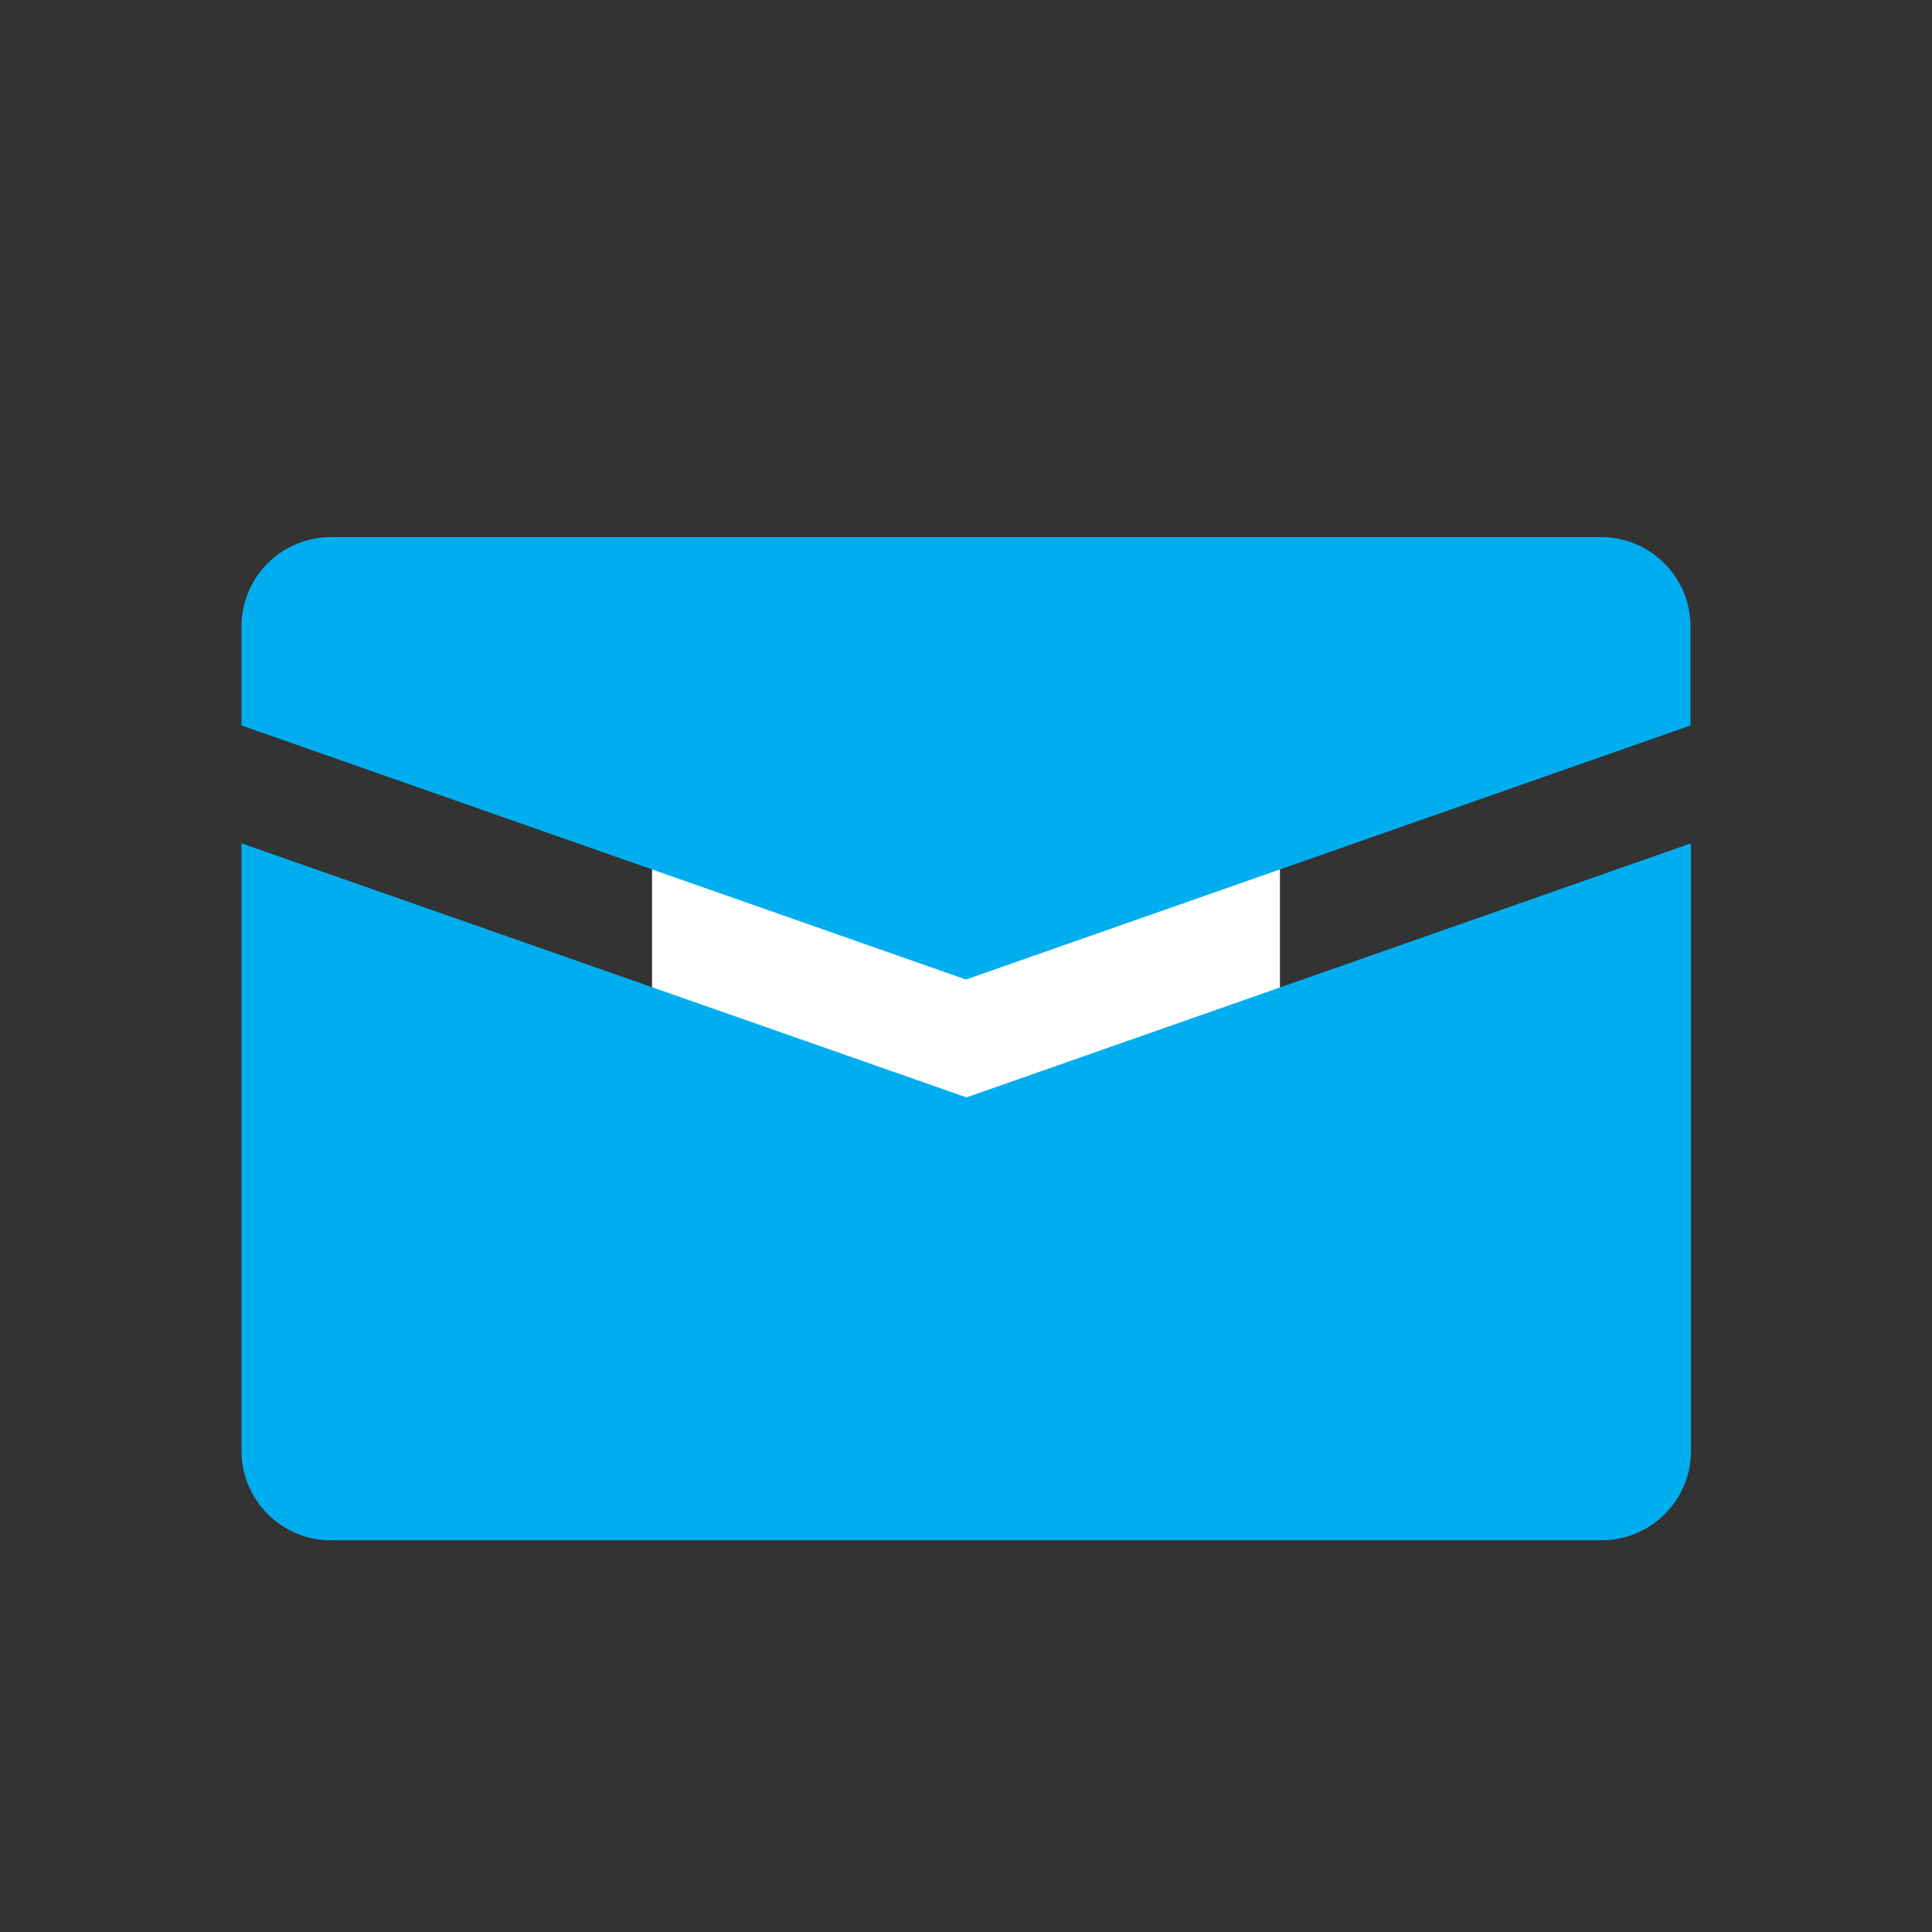
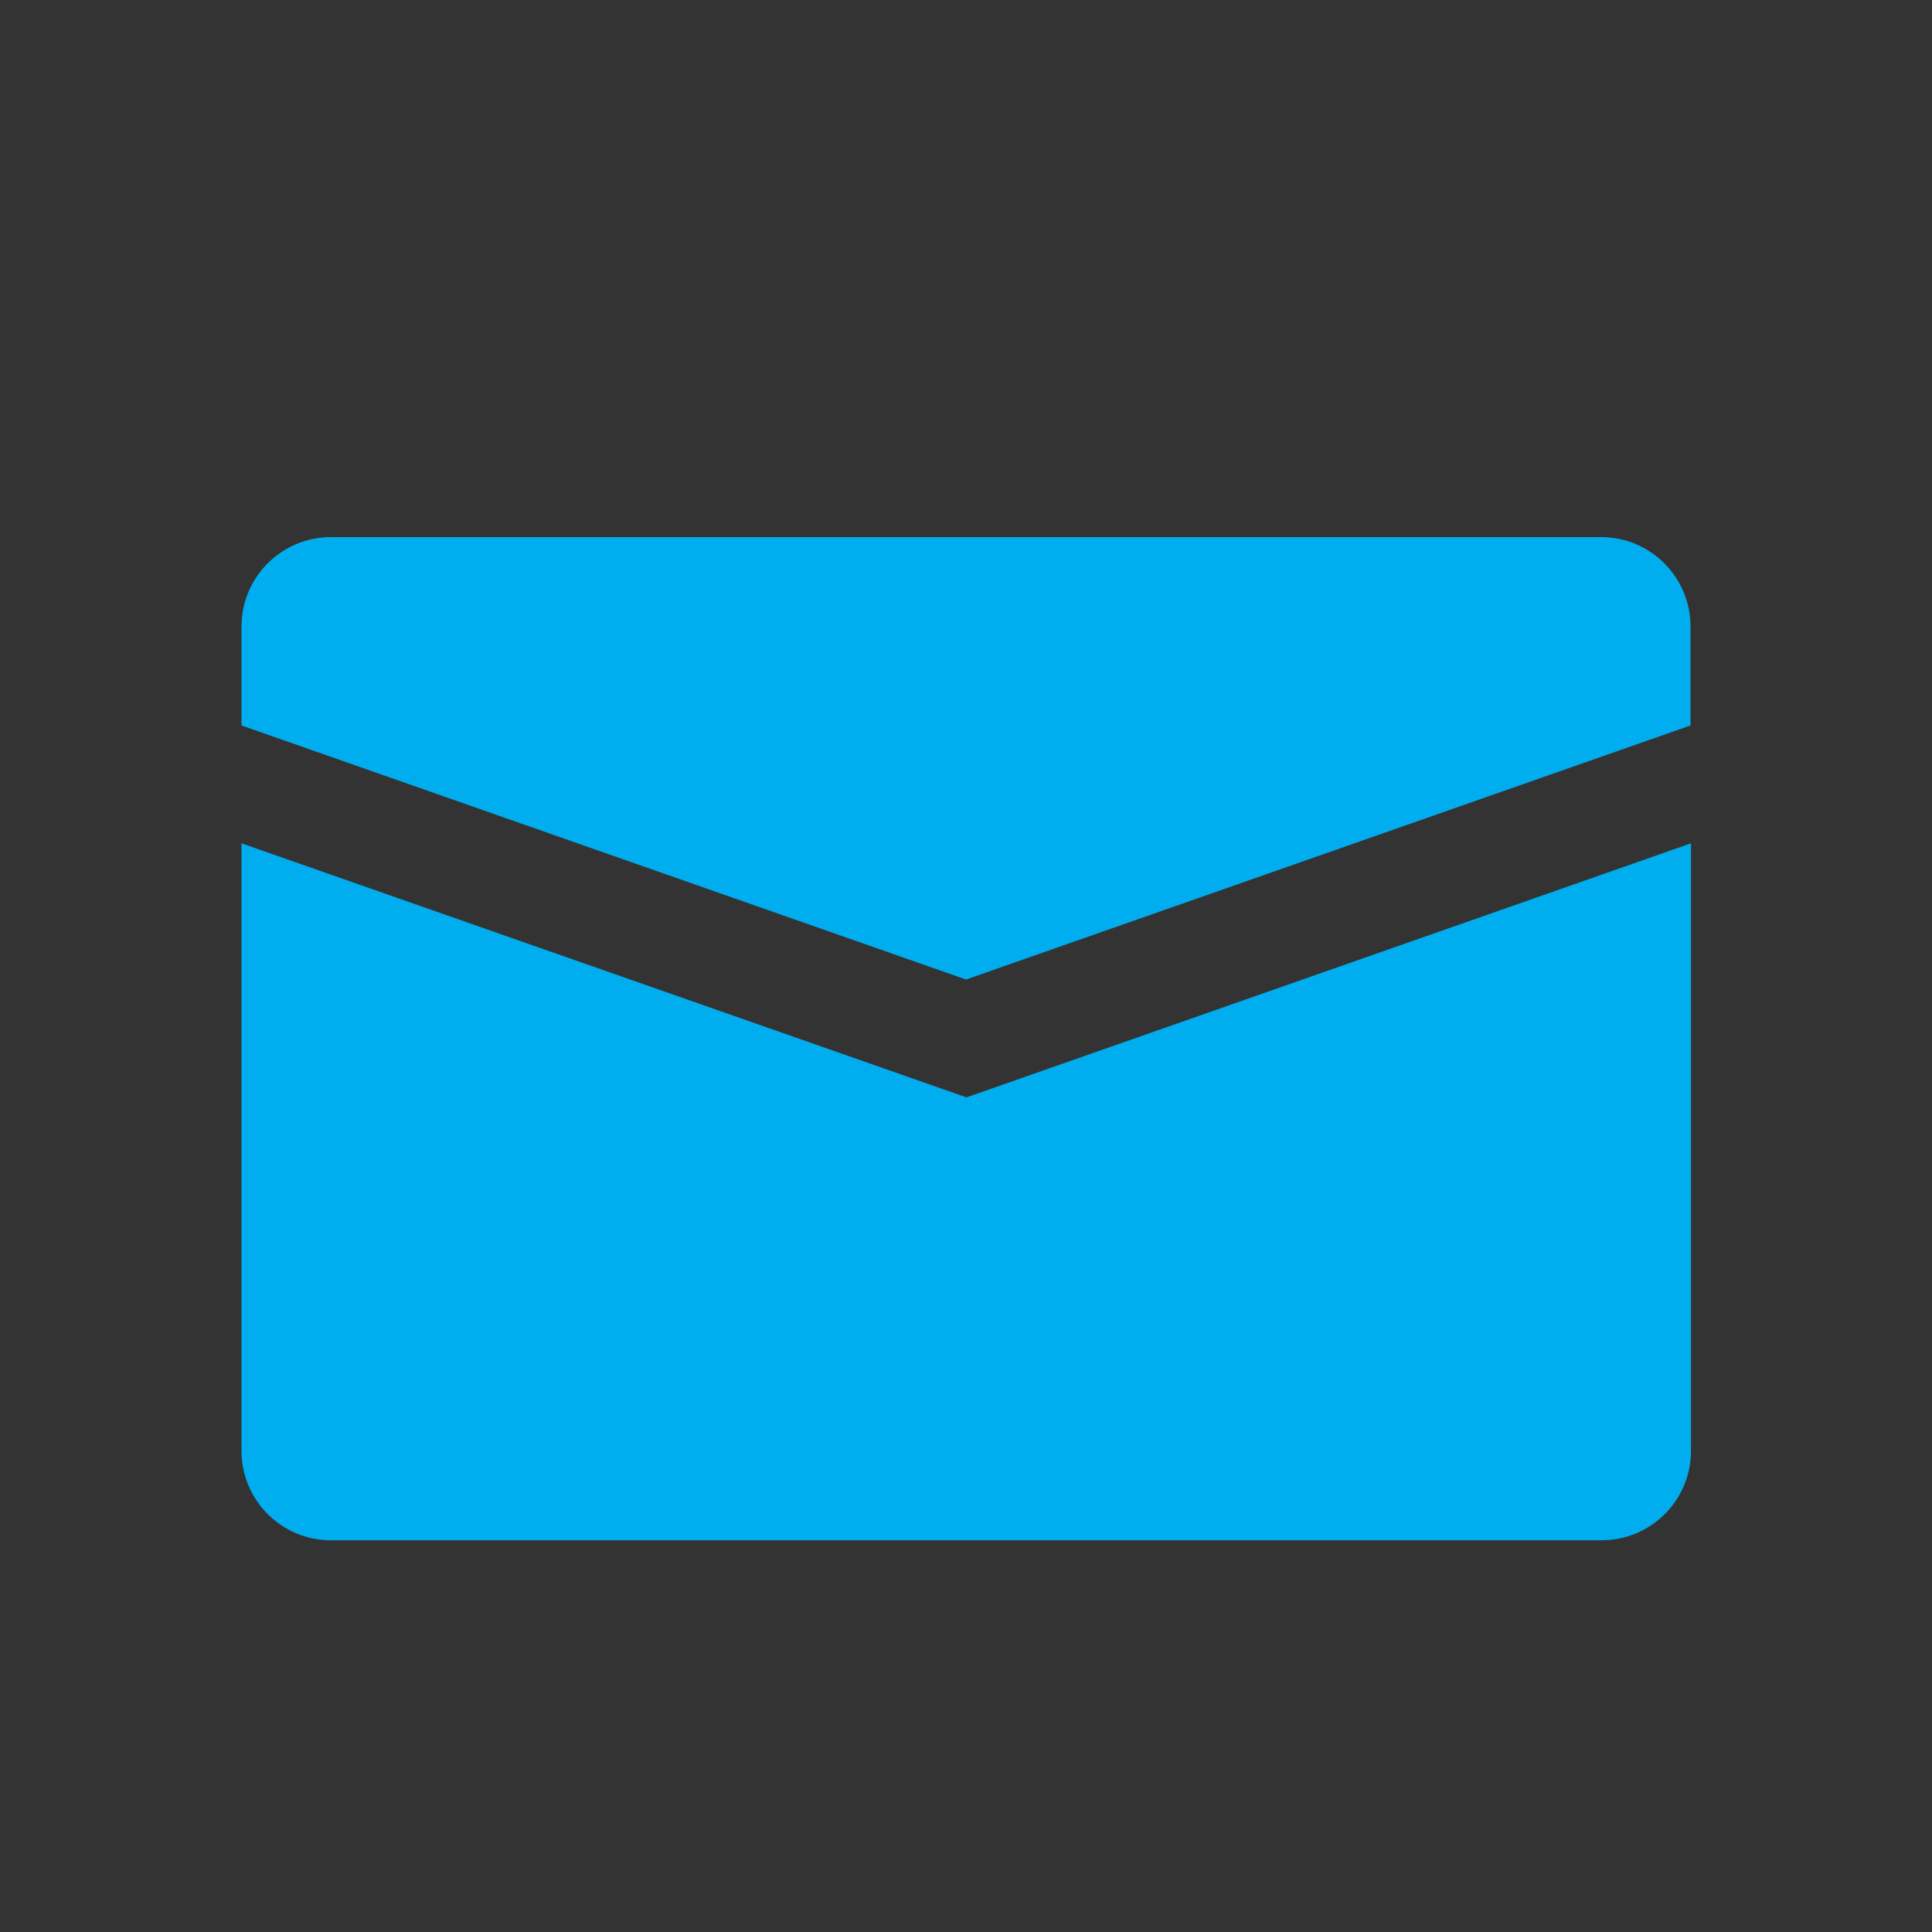
<svg xmlns="http://www.w3.org/2000/svg" version="1.1" x="0px" y="0px" viewBox="0 0 400 400" enable-background="new 0 0 400 400" xml:space="preserve">
  <rect x="0" y="0" width="400" height="400" fill="#333333" stroke="none" />
  <g id="Background">
-     <rect x="135" y="135" fill="#FFFFFF" width="130" height="130" />
    <g>
      <path fill="#00AEEF" d="M331.5,111.2H68.5c-10.2,0-18.5,8.3-18.5,18.5v20.5l150,52.6l150-52.6v-20.5    C350,119.5,341.7,111.2,331.5,111.2z" />
      <path fill="#00AEEF" d="M50,174.6v125.8c0,10.2,8.3,18.5,18.5,18.5h263.1c10.2,0,18.5-8.3,18.5-18.5V174.6l-150,52.6L50,174.6z" />
    </g>
  </g>
  <g id="Icon">
</g>
</svg>